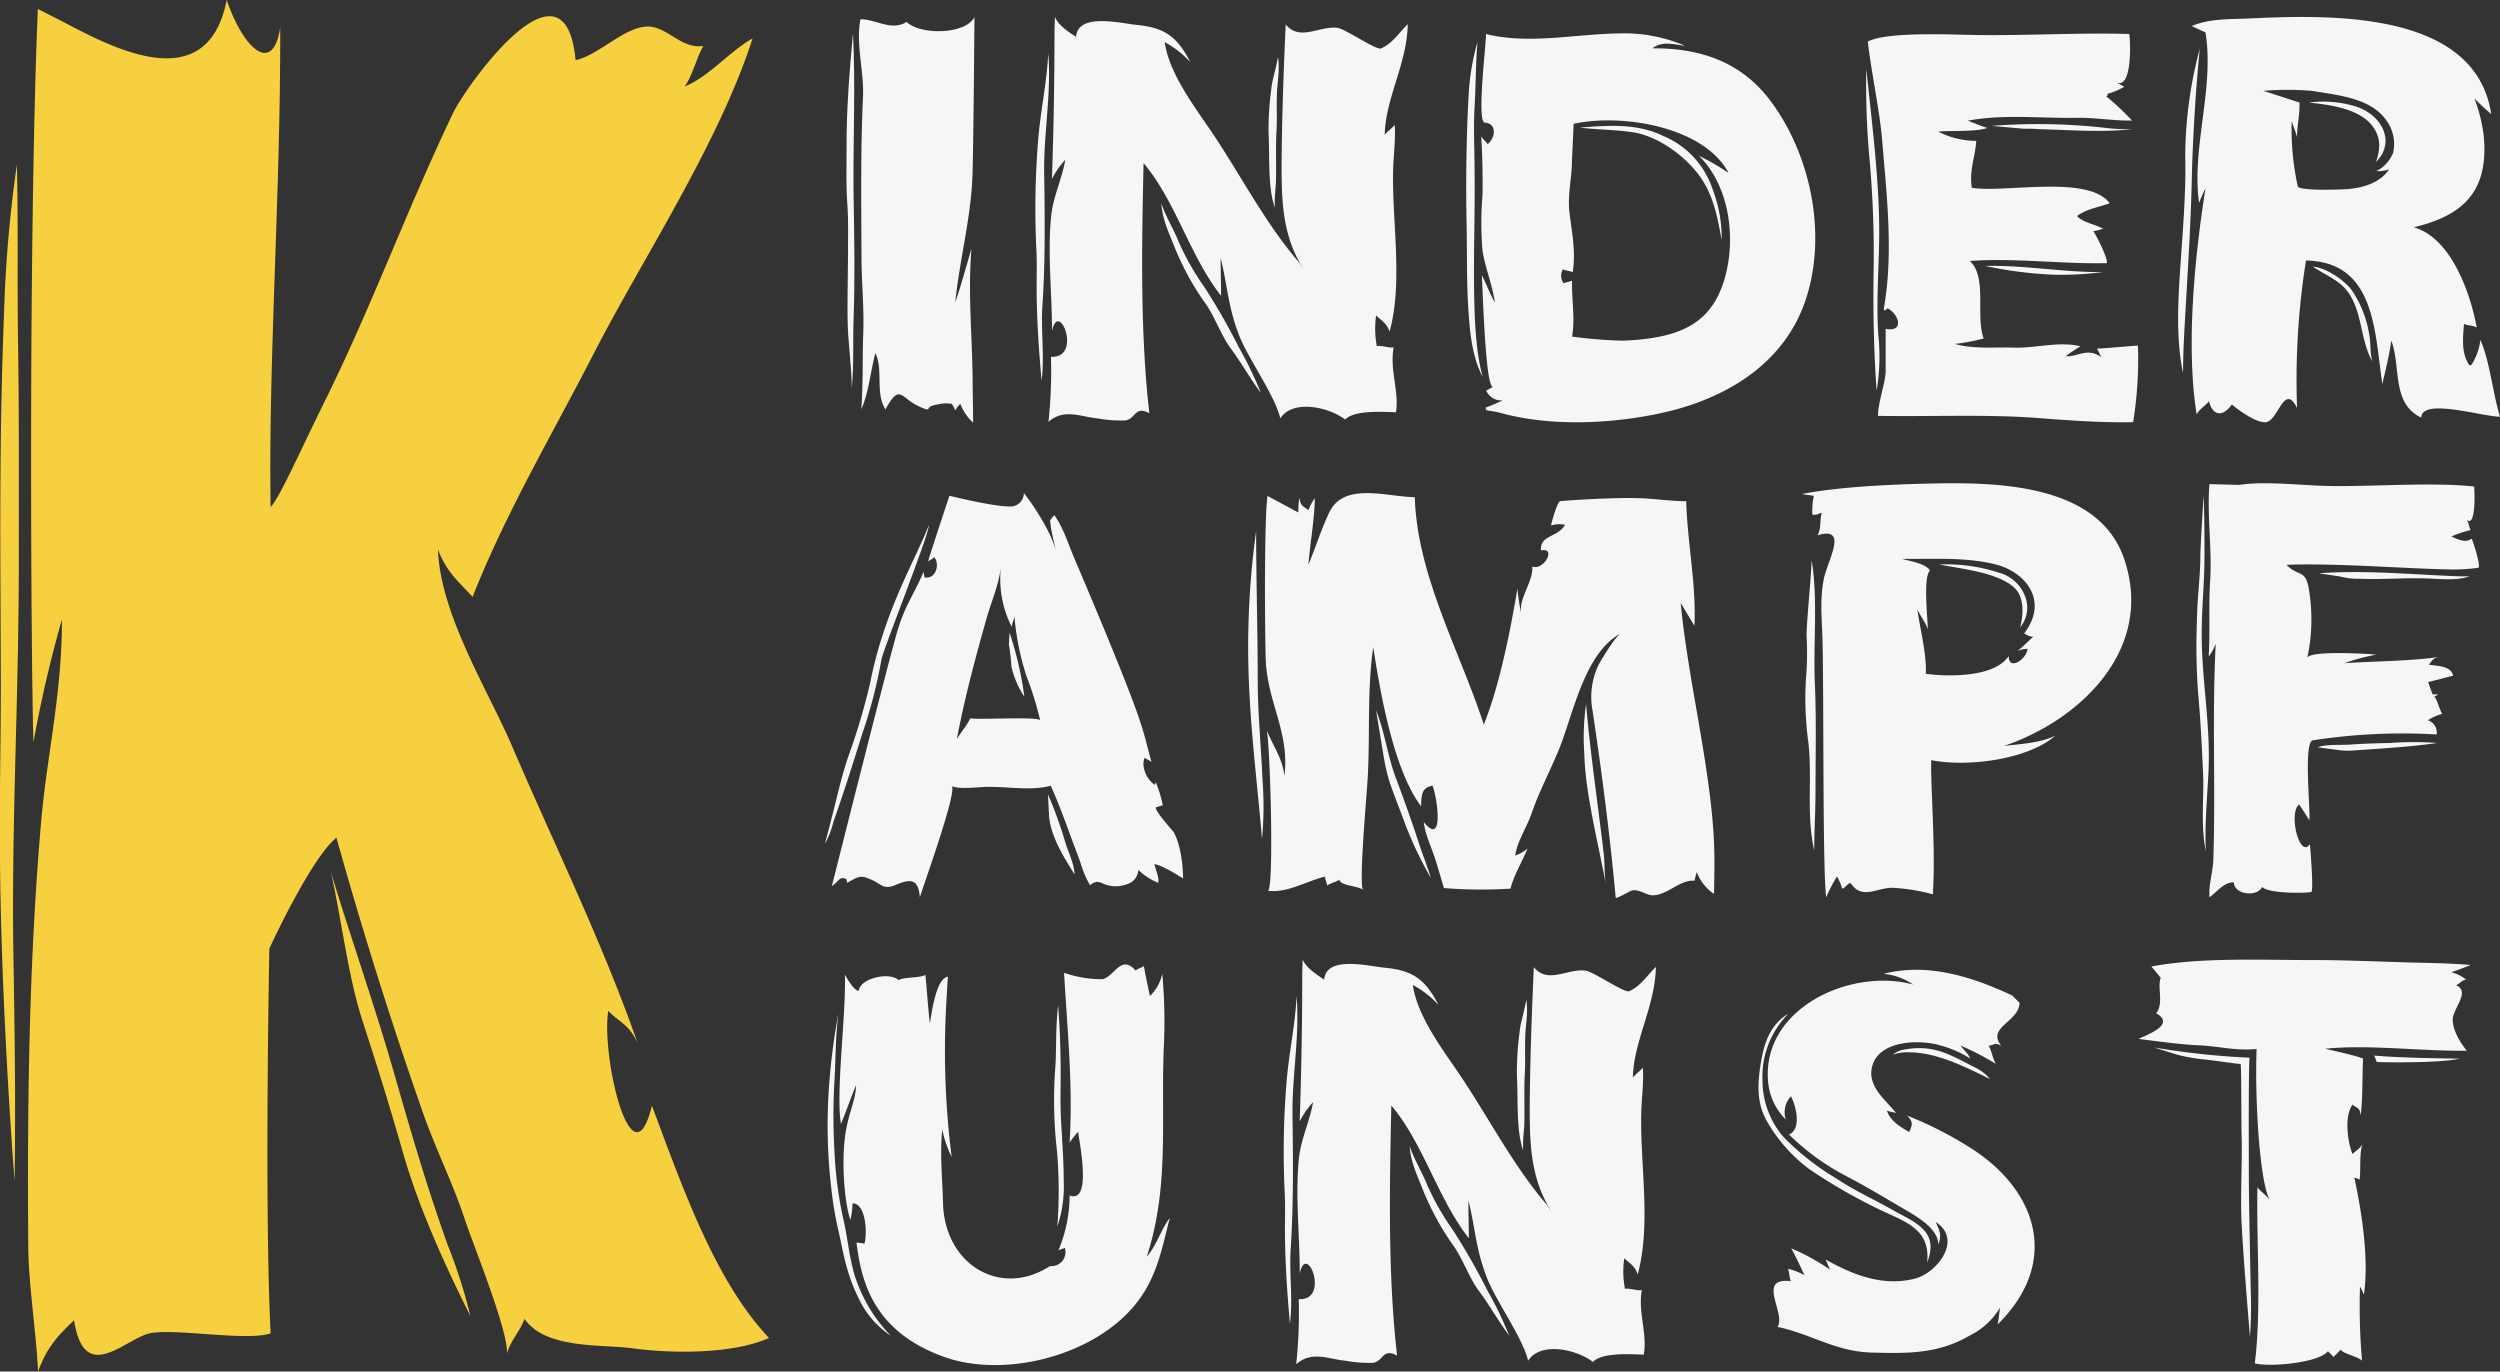
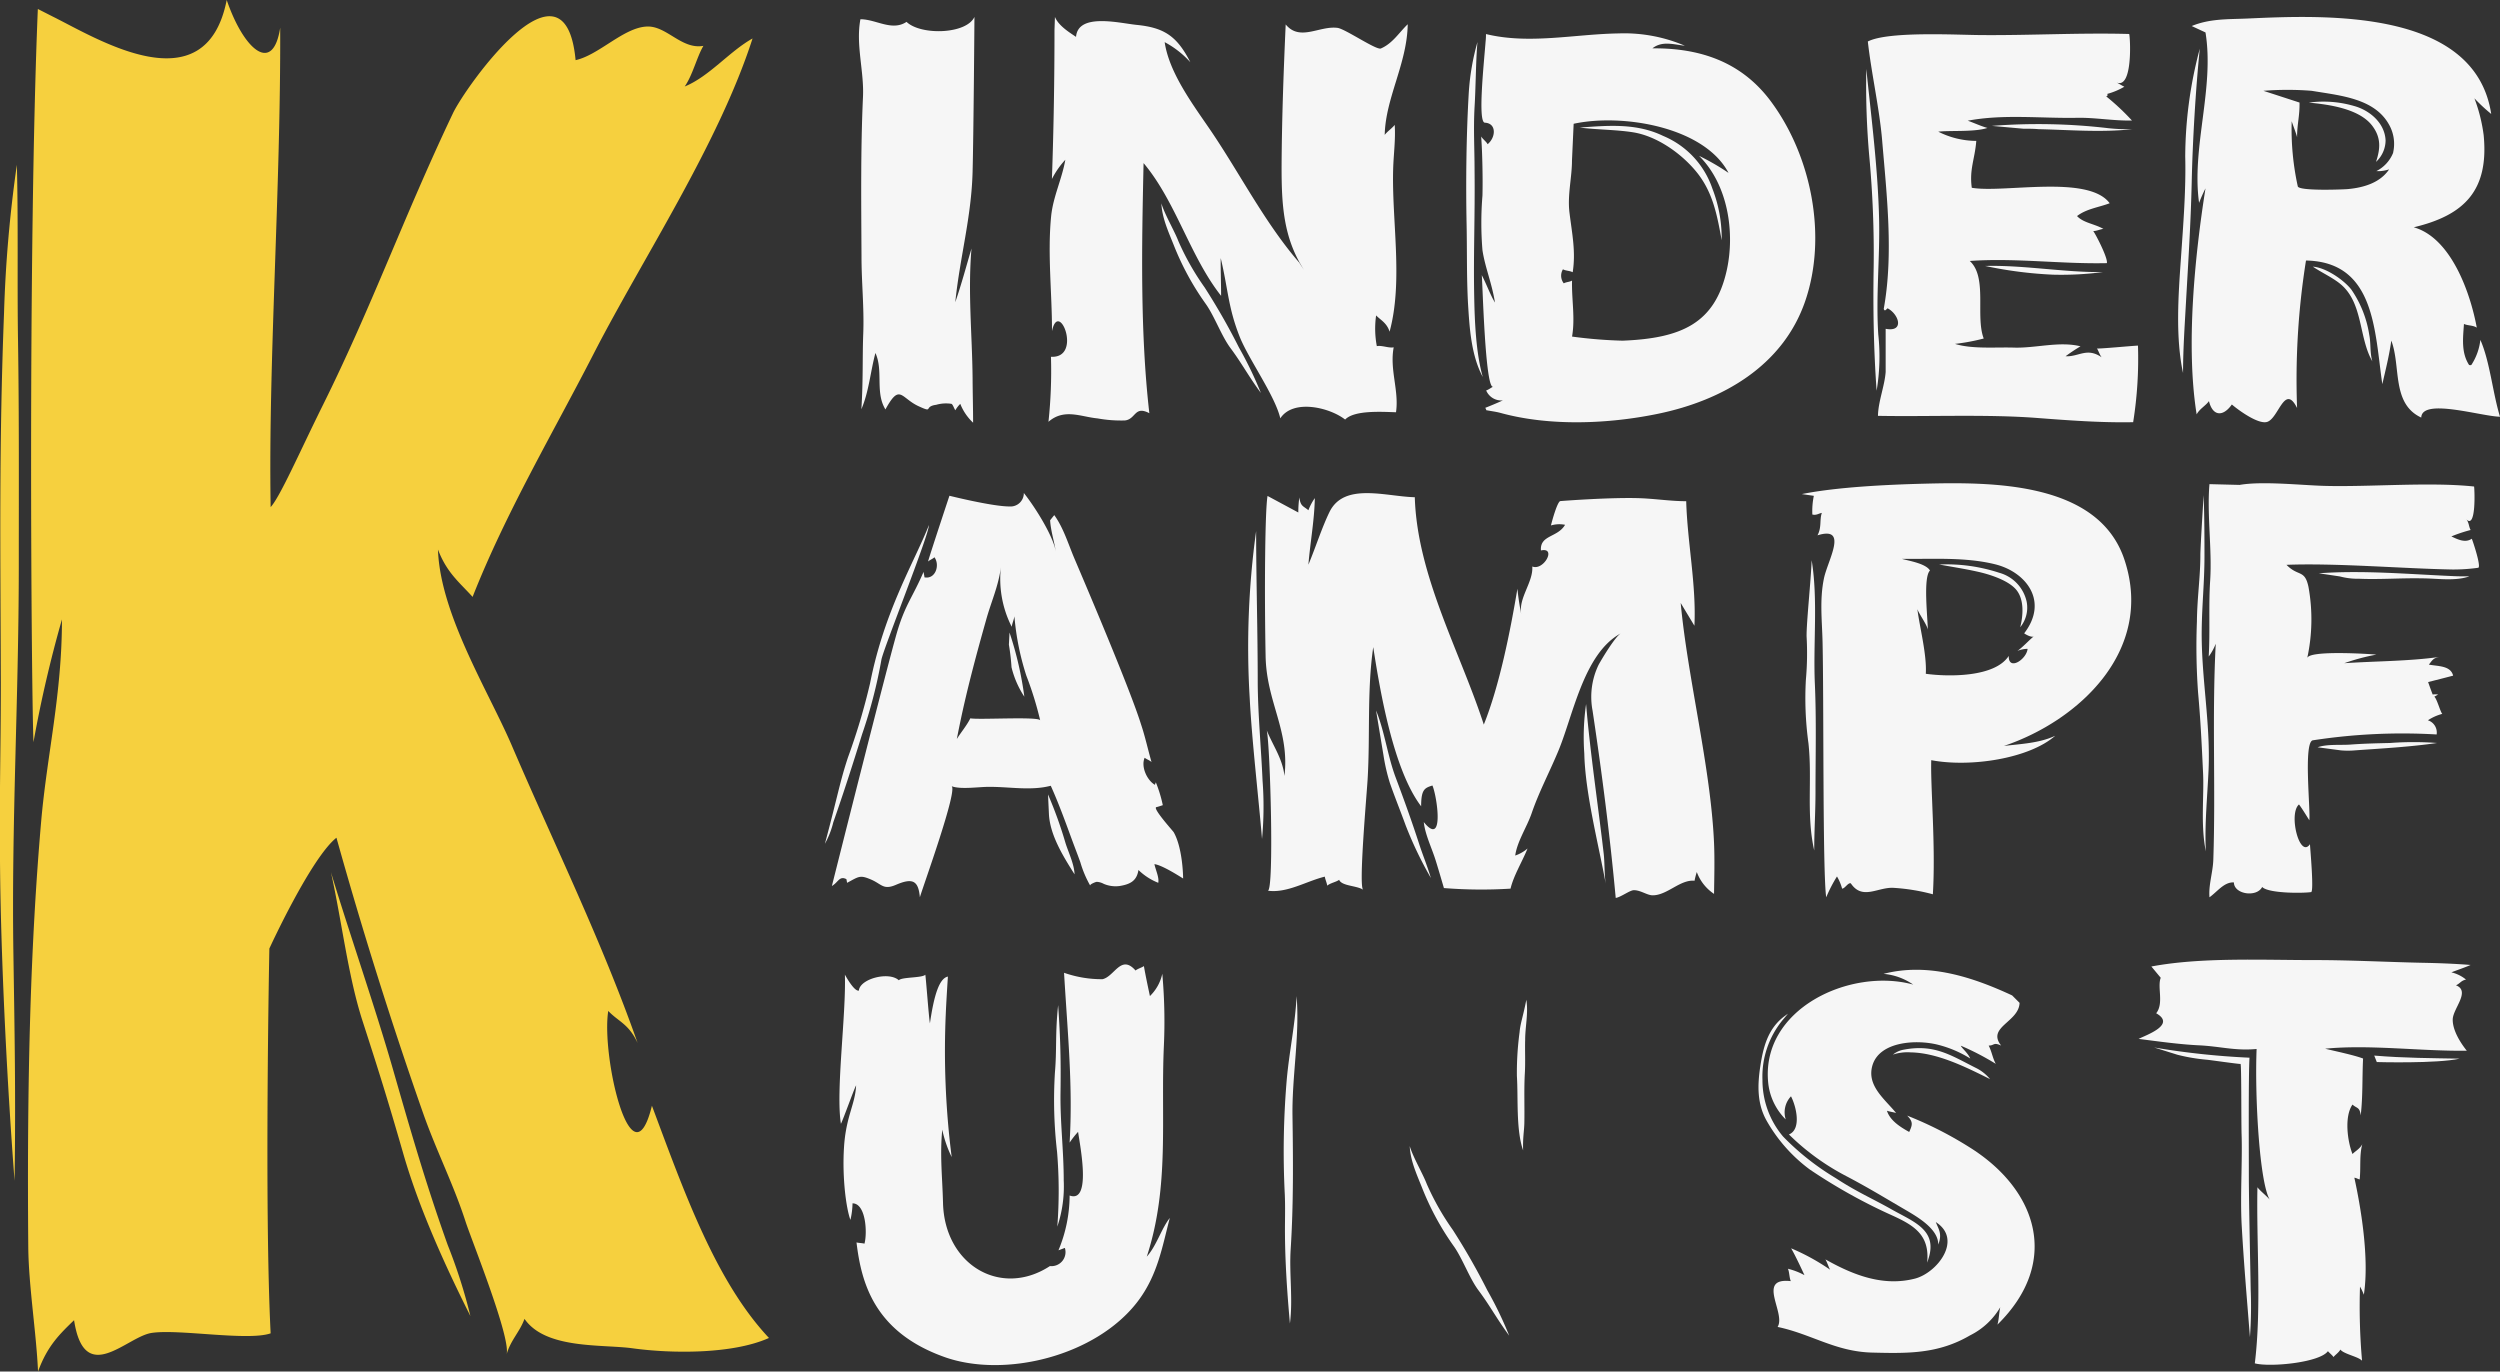
<svg xmlns="http://www.w3.org/2000/svg" viewBox="0 0 389.81 213.85">
  <rect x="0" y="0" width="389.81" height="213.85" fill="#333333" stroke="none" />
  <defs>
    <style>.cls-1{fill:#f6d03e;}.cls-2{fill:#f6f6f6;}</style>
  </defs>
  <title>kinderkampfkunst</title>
  <g id="Ebene_2" data-name="Ebene 2">
    <g id="Ebene_1-2" data-name="Ebene 1">
      <path class="cls-1" d="M101.65,172.41c-3.13,12.8-7.93-7.68-6.81-14.78,1.61,1.69,3.19,2,4.58,5-5.69-16.16-12.93-30.79-19.62-46.39C76.18,107.8,68.63,95.8,68.29,85.69c1.4,3.65,3.36,5.12,5.4,7.38,5.15-13.09,12.61-25.7,18.92-38C100.23,40.26,112.05,22.45,117.34,6c-3.6,2-6.73,5.92-10.58,7.49,1.23-1.74,1.92-4.67,2.92-6.34-3.49.62-5.82-3.3-9-3-3.55.27-7.34,4.43-10.93,5.23-1.67-17.83-17.27,4.33-19.13,8.29C63,33.68,58,47.77,50.3,63.26c-3.66,7.39-6.63,14.21-8.1,15.81-.38-22.84,1.58-49.2,1.49-74.76C42.56,11.72,38,7.76,35.35,0,32.06,16.66,15.12,6,8.2,2.57L5.9,1.4c-1.57,37.74-1,106.94-.68,114.32A195,195,0,0,1,9.66,96.58c0,11.77-2.33,21-3.25,31.6-1.62,18.75-2.23,39.25-2,66.34.06,6,1.26,13.34,1.52,19.33,1.44-3.94,3.3-5.77,5.62-8,1.59,10.41,8.11,2.68,12,2,4.11-.69,15.06,1.29,18.65.05-1-19.68-.2-60-.2-60s6.47-14.11,10.46-17.28q6.14,21.95,13.53,43c2.06,5.84,4.7,11,6.6,16.85.94,2.9,7.1,18.15,6.4,20.73.58-2.17,2.09-3.57,2.79-5.56,3.3,4.78,12.1,3.94,16.83,4.59,6.11.84,15.62.94,21.29-1.61C111.57,199.75,106.65,185.78,101.65,172.41Z" />
      <path class="cls-1" d="M2.63,25.7a204,204,0,0,0-2,23.09c-.8,20.88-.56,36.75-.5,57.66,0,11.86-.28,17.35-.09,31.31C.27,152.4,1.2,170.12,2.27,184.1c.2-13.07,0-23.47-.18-35.4-.31-20.47.82-39.43.84-60,0-11.61.06-23.88-.12-35.58C2.67,44.09,2.86,34.72,2.63,25.7Z" />
      <path class="cls-1" d="M61.27,166.72C58.48,157,54.52,145.65,51.6,136c1.68,7.55,2.67,16.17,4.89,23.07,2.71,8.39,3.93,12.27,6.41,20.88s6.68,17.75,10.45,25.26a83.51,83.51,0,0,0-3.55-11.11C66.36,184.46,64.07,176.46,61.27,166.72Z" />
      <path class="cls-2" d="M183,129.75c-.09-.16-3.37-3.78-2.69-3.9.31-.06.71-.22,1-.3a21.06,21.06,0,0,0-1.08-3.55c-.1.08-.06.24-.16.37-1.22-.71-2.2-2.82-1.59-4.22.29.24.81.41,1.07.68-.57-2-1-4-1.64-5.9-1.73-5.55-8.62-21.71-10.32-25.7-1-2.31-1.72-4.85-3.2-6.91-.14.16-.56.69-.65.81.1,1.63.64,3.3.9,4.93-.41-2.53-3.35-7.13-5-9.19a2.08,2.08,0,0,1-2.24,2.1c-2.7,0-9.36-1.67-9.36-1.67s-2.76,8.29-3.34,10.26c.2-.2.76-.43,1-.67.9,1.23.15,3.48-1.56,3.13,0-.29-.12-.57-.13-.86-1.68,3.9-2.83,5.08-4.06,9.15-1.37,4.51-10.24,39.84-10.24,39.84,1-.58,1.17-1.63,2.26-1.07.06.19.06.37.12.57,1.85-1,2-1.24,3.7-.52s1.91,1.69,3.9.84c2.68-1.16,3.51-.6,3.74,1.94.48-1.67,6-16.89,4.93-17.33,1.42.57,4.37.08,6,.11,3.18,0,6.41.63,9.48-.17,1.17,2.6,2.16,5.29,3.15,8,.48,1.32,1,2.64,1.47,3.95A16.75,16.75,0,0,0,170,138.1c-.15-.2.84-.59,1-.6a2.49,2.49,0,0,1,1.09.31,4.72,4.72,0,0,0,2.49.34c1.55-.26,2.67-.73,2.93-2.5a9.36,9.36,0,0,0,3.09,2c.16-.84-.39-1.94-.6-2.91,1.11.14,3.39,1.56,4.48,2.24C184.44,134.86,184.08,131.62,183,129.75ZM151.3,112c-.55,1.12-1.45,2.17-2.11,3.23q.26-1.33.54-2.67c1.11-5.3,2.53-10.58,4-15.79.82-3,2-5.42,2.36-8.56a16.49,16.49,0,0,0,1.66,9.52c.08-.55.34-1.09.42-1.64a41.17,41.17,0,0,0,1.85,9.23,53.22,53.22,0,0,1,2.17,7C162,111.68,152.44,112.27,151.3,112Z" />
      <path class="cls-2" d="M134.43,114.46a76.7,76.7,0,0,0,3-11.58c.22-1.47,7.41-19.42,7.41-21-2.25,5.72-6.94,13.32-9.17,24.64a99.49,99.49,0,0,1-3.46,11.6c-1.28,3.88-1.59,6-3.59,13.45a13.49,13.49,0,0,0,1.31-3.35C131.52,123.69,133,119.08,134.43,114.46Z" />
      <path class="cls-2" d="M157.31,100.52a34.15,34.15,0,0,1,.41,3.52,14.54,14.54,0,0,0,2,4.59,53.72,53.72,0,0,0-2.31-10Z" />
      <path class="cls-2" d="M163.41,123.87l.14,3c.14,3.37,2.32,6.79,4,9.46-.06-1.62-.93-3.35-1.41-4.87A65.07,65.07,0,0,0,163.41,123.87Z" />
      <path class="cls-2" d="M267.26,131.45c-.51-11.8-4.11-25.67-5.2-37.44.27.47,1.88,3.12,2.14,3.56.31-6.37-1.1-13-1.28-19.42-2.35,0-4.67-.36-7-.46-4.54-.19-12.53.43-12.61.44-.47,0-1.36,3.27-1.48,3.8a4.55,4.55,0,0,1,2.2-.1c-1.15,2-3.95,1.57-3.76,4,2.5-.56.42,3.22-1.35,2.5.17,2.46-2.2,4.91-1.72,7.47-.25-1.29-.47-2.69-.6-4-1.1,6.57-2.8,15.13-5.24,21.18-3.67-11.32-10.4-23.22-10.76-35.45-4.53-.11-11-2.35-13.29,2.28-1.19,2.43-2.21,5.64-3.3,8.24.28-3.45.94-6.94,1-10.38a8.45,8.45,0,0,0-1,1.89c-.8-.68-1.23-.59-1.41-2a15.38,15.38,0,0,0-.16,2.35l-4.8-2.58c-.4,2.33-.5,14.84-.3,25,.14,7.18,3.77,11.54,2.94,18.66-.3-2.72-1.77-4.66-2.76-7.11.54,2.48,1.17,25.11.16,25,3,.42,6-1.48,8.89-2.19.07.47.31.93.38,1.41.43-.41,1.46-.59,1.85-.92.4,1,2.79.89,3.75,1.56-.72-.5.51-14.3.69-17.16.42-6.92-.11-13.77.88-20.68,1.08,7,3.16,19.15,7.47,24.82,0-2.64.55-2.86,1.76-3.24.72,1.66,1.9,9.72-1.35,5.7.22,2,1.24,4,1.86,6,.4,1.26,1.28,4.29,1.28,4.29a73.47,73.47,0,0,0,10.39.09c.48-2.05,1.87-4.29,2.65-6.26a5.82,5.82,0,0,1-1.92,1.1c.29-2.18,1.82-4.44,2.56-6.59,1.12-3.26,2.67-6.19,4-9.34,2.42-5.53,4-15.55,9.92-18.72-.85.46-2.9,3.86-3.48,4.91a11.5,11.5,0,0,0-.94,7.15c1.46,9.73,2.71,19.43,3.61,29.2.82-.13,2.19-1.2,2.83-1.21,1.07,0,2.08.81,2.94.8,2.27,0,4.27-2.49,6.52-2.27a12.32,12.32,0,0,1,.35-1.36,7,7,0,0,0,2.69,3.41C267.3,136.7,267.37,134,267.26,131.45Z" />
      <path class="cls-2" d="M196.11,106.32c0-7.87-.24-15.71-.25-23.52a132.76,132.76,0,0,0-1,26.07c.34,6.62,1.37,15.38,1.92,21.94a53.78,53.78,0,0,0,.08-9.13C196.65,116.69,196.13,111.3,196.11,106.32Z" />
      <path class="cls-2" d="M195.86,82.76v0Z" />
      <path class="cls-2" d="M247.31,109.78a36,36,0,0,0-.28,7.71c.14,6.24,2.25,14.26,3.34,20.31-.23-1.53-.14-3.19-.32-4.74C249.24,126,247.9,117,247.31,109.78Z" />
      <path class="cls-2" d="M217.66,121.34c-1.31-3.44-1.74-7.25-3.1-10.56l1.16,7a29.44,29.44,0,0,0,1,4.32c.79,2.26,1.66,4.4,2.47,6.63a59.36,59.36,0,0,0,3.92,8.17c-.64-2.11-1.31-3.67-1.89-5.49C220.11,128,218.92,124.69,217.66,121.34Z" />
      <path class="cls-2" d="M331.28,87.36c-4-12.29-20.72-12.21-31.34-11.94-5.65.15-13.48.51-19,1.62l1.88.27a11.69,11.69,0,0,0-.23,2.92c.65.14.9-.14,1.48-.26-.38,1.06,0,2.25-.68,3.5,4.91-1.52,1.57,3.92,1,6.75-.68,3.33-.29,6.47-.21,9.85.21,9.28,0,35.93.57,39.84a22.43,22.43,0,0,1,1.68-3.25,7.86,7.86,0,0,1,.8,1.9c.43,0,.95-1,1.36-.82,1.82,2.7,4.24.52,6.72.7a30.71,30.71,0,0,1,6.07,1c.46-7.51-.39-16.91-.25-20.91,6.09,1.16,15.27-.24,19.33-3.81-2.45,1.16-5.34,1.27-8,1.59-.2,0-.2,0,0,0C324.15,112.38,335.9,101.44,331.28,87.36Zm-31,17.7c.17-3-.93-7.12-1.32-10.09.24.73,1.52,2.45,1.63,3.21,0-1.73-.76-8.15.34-9.22-.65-1.12-3.45-1.54-4.38-1.82,4.63.06,9.89-.32,14.59.86s8.37,5.68,4.48,10.75c.24.19,1.2.72,1.51.46-.85.7-1.64,1.62-2.56,2.28a4.33,4.33,0,0,1,1.58-.32c-.15,1.64-3,3.52-2.94,1.1C311.05,105.64,303.76,105.54,300.28,105.06Z" />
      <path class="cls-2" d="M282.48,87.35c-.11,3.18-.81,9.63-.79,11.86a46.63,46.63,0,0,1-.11,6.79,51.44,51.44,0,0,0,.4,9.88c.62,5.7-.37,11.07.9,16.73,0-3.06.2-6,.2-9.12,0-5.68.15-11.24-.1-16.87C282.7,100.35,283.49,93.45,282.48,87.35Z" />
      <path class="cls-2" d="M315,97.8a4.82,4.82,0,0,0,1-4,6,6,0,0,0-4.27-4.49,26.37,26.37,0,0,0-9.37-1.29c2,.37,4,.67,6,1.12,1.77.39,4.39,1.22,5.73,2.51C315.7,93.16,315.48,95.93,315,97.8Z" />
      <path class="cls-2" d="M385.41,84c-1,.7-2.18.12-3.18-.36a22.43,22.43,0,0,1,3-1c-.3-.52-.24-1.2-.71-1.71,1.62,1.78,1.32-4.79,1.25-5.07-6.95-.74-16.35.1-23.34-.1-3.63-.1-9.69-.77-13.22-.15l-4.7-.12c-.41,4.65.42,10.27.11,15-.26,4,0,7.95-.23,11.88a8.41,8.41,0,0,0,1.1-2c-.6,11.21,0,22.37-.38,33.65-.06,2-.76,3.93-.6,5.89,1.22-.87,2.29-2.41,3.81-2.32,0,1.85,3.55,2.39,4.41.71.93,1,6.22,1,7.63.8.46-.08-.14-6.7-.18-7.47-1.6,2.33-3.4-4.75-1.71-6.2.54.73,1.1,1.66,1.61,2.47.21-1.52-.95-12.26.56-12.47a91.7,91.7,0,0,1,19.29-.91,2,2,0,0,0-1.36-2.21,7.6,7.6,0,0,1,2.24-1c-.31-.31-.85-2.41-1.25-2.68a6.75,6.75,0,0,0,.6-.34,3.39,3.39,0,0,0-.85,0c-.29-.75-.48-1.3-.71-1.94,1.3-.33,2.69-.68,3.9-1-.38-1.58-2.36-1.45-3.78-1.72.59-.76.72-1.07,1.81-1.22-4.86.7-10.1.67-15,1a33.19,33.19,0,0,1,5-1.34c-.88-.09-10.54-.73-10.78.55a28.37,28.37,0,0,0,.2-11.09c-.58-2.79-1.59-1.57-3.43-3.46,7.79-.3,18.12.59,25.89.73a28.18,28.18,0,0,0,4-.27C386.94,88.39,385.5,84.16,385.41,84Z" />
      <path class="cls-2" d="M344,132.82v0C343.94,132.88,343.94,132.88,344,132.82Z" />
      <path class="cls-2" d="M343.3,98.16c.05-3.92.42-7.35.43-11.28,0-2.78,0-6.07-.13-9.66,0,0-.5,7.93-.51,9.28,0,3.54-.5,6.64-.54,10.45a100.28,100.28,0,0,0,.18,11c.4,4.42.57,8.13.78,12.56.18,3.74-.41,8.05.43,12.23-.2-4.26.24-8.46.43-12.74C344.68,112.67,343.2,105.5,343.3,98.16Z" />
      <path class="cls-2" d="M361.56,89.39l3.28.49a10.84,10.84,0,0,0,3,.36c3.27.14,6.55-.13,9.8-.06,2.37,0,5.16.48,7.39-.31-.92,0-1.83,0-2.74-.05C375.46,89.52,368.35,88.89,361.56,89.39Z" />
      <path class="cls-2" d="M372.67,115.85c-2.07.05-4.13.09-6.19.25-1.58.11-3.63-.1-5.11.42L365,117a12.44,12.44,0,0,0,2.2,0c4.21-.3,8.63-.54,12.79-1.15A48.62,48.62,0,0,0,372.67,115.85Z" />
      <path class="cls-2" d="M178.81,195.94c3.6-11,2.15-21.57,2.67-32.95a83.12,83.12,0,0,0-.25-11.16,6.85,6.85,0,0,1-1.93,3.48c-.32-1.51-.67-3.13-.94-4.68-.27.23-1,.42-1.3.7-2.27-2.6-3.28.94-5.15,1.35a17.75,17.75,0,0,1-6-1c.59,9.87,1.39,17.72.87,26.48a14.58,14.58,0,0,1,1.32-1.68c.29,2.11,2.14,11.19-1.32,9.93a22.36,22.36,0,0,1-1.74,8.54c.33-.11.67-.25,1-.37a2.19,2.19,0,0,1-2.33,2.83c-7.65,5-16.42-.18-16.67-9.82-.1-4.06-.51-7.41-.12-11.45a18.34,18.34,0,0,0,1.47,4.27,130.73,130.73,0,0,1-.91-22.56c.06-1.46.23-4.16.32-5.58-1.37.28-2.18,3-2.8,7.29-.16-.75-.6-6.81-.72-7.58-.48.53-3.7.34-4.13.87-1.55-1.43-6.09-.23-6.23,1.61-.76.17-2.18-2.49-2.18-2.49.2,6.35-1.44,18.18-.62,23.26.37-.71,2-5.31,2.37-6-.14,3-1.59,4.83-1.89,9.68s.36,9.57,1,11.3a12,12,0,0,0,.33-2.58c2.08,0,2.33,4.59,1.86,6.29-.28-.1-1-.11-1.24-.2.75,6.28,2.75,14,13.79,17.9,9.41,3.3,23.52-.2,30-8.62,3.19-4.16,3.88-8.63,5.06-13.09C181.08,191.57,180.35,194.23,178.81,195.94Z" />
-       <path class="cls-2" d="M131.43,189.81a61.75,61.75,0,0,1-1.32-10.42,92.65,92.65,0,0,1,0-10.8c.22-3.61.14-7,.62-10.58a100,100,0,0,0-1.57,13.09,84.29,84.29,0,0,0,.45,14.11,57,57,0,0,0,1.1,6.61c.76,3.21,1.15,6.58,3.19,10.64a14.11,14.11,0,0,0,5,5.81,23.59,23.59,0,0,1-5.1-7.9C132.44,197.07,132.28,193.28,131.43,189.81Z" />
      <path class="cls-2" d="M164.86,191.26a19.65,19.65,0,0,0,1-7.21c0-4.71-.57-9.08-.5-13.73s0-8.28-.37-13.6c-.48,4.46-.19,6.88-.5,10.48a70.18,70.18,0,0,0,.33,12.38A72.77,72.77,0,0,1,164.86,191.26Z" />
-       <path class="cls-2" d="M256,201.15c-.81.15-1.81-.33-2.63-.19a14.53,14.53,0,0,1-.11-4.78c.66.69,1.68,1.16,2.1,2.54,2.15-7.93.31-17.35.56-25.45.07-2.27.39-4.54.24-6.8-.37.49-1.2,1.05-1.56,1.56.12-5.76,3.49-11.1,3.59-17.26-1.35,1.3-2.36,3-4.18,3.79-.72.29-5.48-3-6.74-3.21-2.83-.4-5.89,2.16-8.11-.54-.33,7.37-.6,14.75-.64,22.13,0,5.85.23,11.2,3.59,16.27-.24-.36-.58-.82-.81-1.23a0,0,0,0,1,0,0c-5.39-6.22-9.24-13.85-13.85-20.64-2.66-3.91-6.46-8.94-7.16-13.76a14.69,14.69,0,0,1,4,3.12c-2.08-4.09-4.09-5.39-8.37-5.81-2.63-.26-9.14-1.93-9.45,1.87-1.18-.82-2.79-1.83-3.35-3.13l-.07,2c0,7.91-.13,15.42-.4,23.23a13,13,0,0,1,2.09-3c-.52,3-1.9,5.74-2.21,8.78-.59,5.9.15,12.14.13,17.93,1.06-5.11,4.81,4.28-.16,4a74.26,74.26,0,0,1-.39,10.14c2.45-2.14,5.06-.78,7.66-.54a20.57,20.57,0,0,0,4.25.33c1.74-.19,1.48-2.38,3.82-1.13-1.45-12.64-1.17-26.26-.9-39,5.05,6,7.25,14.55,12.09,20.7,0-1.93-.09-4.17-.06-5.9,1.17,4.9,1.14,7.72,3,12.37,1.42,3.48,5.48,9.14,6.3,12.62,2-3.06,7.67-1.71,10.1.2,1.44-1.51,5.83-1.21,7.93-1.14C256.89,207.92,255.37,204.61,256,201.15Z" />
      <path class="cls-2" d="M201.53,174c-.09-6.28,1.15-12.4.64-18.68-.21,4.37-1.12,8.52-1.52,12.86a132.34,132.34,0,0,0-.32,18.06c.13,3.18-.08,4.72.11,9.89.14,3.57.37,6.66.69,10.23.49-3.85-.13-7.75.12-11.62C201.69,187.88,201.63,180.86,201.53,174Z" />
      <path class="cls-2" d="M226.54,191.79a40.42,40.42,0,0,1-4.07-7.17c-.6-1.58-2.16-4.21-2.66-5.92.1,2.3,1.11,4.45,1.94,6.54a42.47,42.47,0,0,0,5,9.17c1.37,2,2.42,5,3.83,6.85,1.78,2.39,2.71,4.23,4.74,7a58.57,58.57,0,0,0-3.42-7.09A104.26,104.26,0,0,0,226.54,191.79Z" />
      <path class="cls-2" d="M237.49,179.37c-.06-2,.15-2.89.19-4.16.06-2.64-.07-5.23.08-7.87.1-1.74,0-3.45.05-5.2,0-2.08.52-4.17.18-6.25-.5,2.61-.94,3.69-1.05,5.05a47.32,47.32,0,0,0-.42,6.84C236.74,171.2,236.36,176.12,237.49,179.37Z" />
      <path class="cls-2" d="M295.65,173.55h0C295.7,173.61,295.71,173.6,295.65,173.55Z" />
      <path class="cls-2" d="M307,178.83a58.42,58.42,0,0,0-9.63-4.88c1,1,.8,1.5.32,2.55-1.43-.79-3-1.8-3.47-3.31.39.14,1,.22,1.43.35-1.79-2.18-4.58-4.25-3.71-7.36,1.09-3.87,7-4.12,10.27-3.27a17.63,17.63,0,0,1,5,2.14c-.39-.91-1.34-1.62-1.47-2a40.86,40.86,0,0,1,5.45,2.83c-.49-.88-.63-1.94-1.11-2.85.93,0,.7-.57,1.95,0-2.3-2.89,2.77-3.66,2.87-6.66l-1.16-1.16c-6.3-2.93-13.2-5.14-20.05-3.36a9.54,9.54,0,0,1,4.62,1.67c-9.76-2.69-23.88,3.77-22.59,15.45a9.38,9.38,0,0,0,2.72,5.58,3.63,3.63,0,0,1,.82-3.61c.85,1.66,1.64,5.15-.32,5.95a37.09,37.09,0,0,0,8.91,6.48c3.49,1.83,6,3.38,9.16,5.22,1.88,1.11,5.24,3,5.21,5.47.68-1.7,0-2.48-.38-3.51,4.26,2.75.18,7.94-3.27,8.82-5,1.28-9.7-.61-13.94-3,.28.49.5,1.22.73,1.61a33.7,33.7,0,0,0-6.08-3.34c.65,1.13,1.44,2.81,2.08,4.19a10.71,10.71,0,0,0-2.58-1c.23.48.21,1.4.45,1.93-5.44-.61-.71,5-2.06,7.14,5.31,1.12,9,3.85,14.73,4,5.54.14,10.3.23,15.27-2.68a11.3,11.3,0,0,0,4.72-4.39c-.2.88-.2,1.88-.44,2.71C321.36,196.81,317.7,185.46,307,178.83Z" />
      <path class="cls-2" d="M282.17,182.34a86,86,0,0,0,12.37,6.95c3.66,1.64,6.41,3.07,5.95,7.59a12.14,12.14,0,0,0,.36-1.17c1-4.1-2.71-5.31-6-7.19-3-1.69-5.32-2.66-8.71-4.88a40.21,40.21,0,0,1-8.11-6.42,13.61,13.61,0,0,1-3.22-8.8A13.88,13.88,0,0,1,278,159l.79-.94c-.23.16-.47.33-.69.5-2.48,1.94-3.18,4.77-3.63,7.73s-.51,5.89,1.06,8.58A24.41,24.41,0,0,0,282.17,182.34Z" />
      <path class="cls-2" d="M296.9,163.66a3.62,3.62,0,0,0-1.75.78,7.17,7.17,0,0,1,2.76-.35c4.21.07,8.66,2.32,12.39,4.17a6.67,6.67,0,0,0-2.28-1.78C304.19,164.55,301.61,162.78,296.9,163.66Z" />
      <path class="cls-2" d="M382.94,153.63c.6-.24.81-.75,1.57-.89a5.68,5.68,0,0,0-2.28-1.13c1-.39,2.1-.75,3-1.15-2.53-.2-5-.29-7.56-.34-5.65-.12-11.33-.43-17-.42-8,0-17.46-.46-25.22,1l1.46,1.76c-.57,1.45.52,4-.71,5.53,3.14,1.78-1.48,3.36-2.74,4,3.1.39,6.27.85,9.4,1,3.36.16,5.64.89,9,.57-.3,7.62.47,21,2.08,23.55-.27-.43-1.7-1.56-1.95-2-.18,8.76.66,18.83-.41,27.47,2.36.63,10.11-.11,11.4-1.9.25.29.64.59.88.92.18-.29.81-.69,1.06-1.17.56.72,2.77,1.08,3.38,1.74a97.32,97.32,0,0,1-.32-11.56,7.91,7.91,0,0,1,.6,1.27c.89-5.74-.51-13.82-1.48-18.24.27,0,.57.22.83.26.2-1.79-.07-3.78.41-5.5-.37.73-1.16,1.14-1.53,1.54-.79-2-1.3-5.85,0-7.71.68.63,1.13.34,1.28,1.69.35-3,.22-5.91.37-8.87-1.38-.53-4.43-1.17-5.92-1.53,6.9-.69,15.13.42,22.09.31-1-1.25-2.23-3.2-2.19-4.89S385.27,154.54,382.94,153.63Z" />
      <path class="cls-2" d="M350.65,184.17c0-4.91-.07-16.34.1-19.25a121.58,121.58,0,0,1-14.86-1.59l3.62,1.13a28.53,28.53,0,0,0,4.51.77c.24,0,5.36.74,5.34.66.15.48.09,8.94.16,11.06.13,4.07-.22,9.47,0,13.86.33,6,.83,11.7,1.3,17.68a66.27,66.27,0,0,0,.12-7.34C350.84,195.53,350.7,189.72,350.65,184.17Z" />
      <path class="cls-2" d="M370.6,165.6s9.34.27,12.93-.53c-4.22-.08-8.7-.09-13.33-.48Z" />
      <path class="cls-2" d="M151.48,38.75c-.79,2.67-1.58,5.63-2.53,8.37.74-7.15,2.51-13.17,2.7-20.33.16-6.13.29-24.15.29-24.15-1.27,2.72-8.36,2.9-10.59.77C139.08,4.92,136.6,3,134.16,3c-.75,4,.59,8.07.4,12.13-.38,8.28-.27,16.62-.23,24.94,0,4,.43,7.94.27,12-.14,3.67,0,7.14-.29,11.74,1.18-2.76,1.41-5.86,2.19-8.77,1.27,2.8-.08,6.12,1.56,8.8,2.26-4.13,2.38-1.8,5.15-.51,2.46,1.13.72.06,2.76-.21a5.54,5.54,0,0,1,2.4-.15c.23.15.41.76.59,1a4.72,4.72,0,0,1,.77-1,8.1,8.1,0,0,0,2,2.94c0-2.31-.07-4.63-.08-7C151.58,52.08,150.9,45.59,151.48,38.75Z" />
-       <path class="cls-2" d="M133,5.21c-.51,5.47-1.05,12.09-1,18,0,3.58-.11,5.7.16,9.24.22,3-.07,13.82,0,17.07,0,3.64.65,7.45.65,11.07.36-3.91.16-7.4.28-10.73.24-6.74.11-12.83,0-19.61C133,21.59,133.42,13.49,133,5.21Z" />
      <path class="cls-2" d="M217.31,54.16c-.81.14-1.81-.34-2.63-.19a14.59,14.59,0,0,1-.11-4.79c.66.7,1.68,1.16,2.1,2.54,2.15-7.92.31-17.34.56-25.44.07-2.28.39-4.54.24-6.81-.37.5-1.2,1.06-1.56,1.57.12-5.77,3.49-11.1,3.59-17.26-1.35,1.29-2.36,3-4.19,3.78-.71.29-5.47-3-6.73-3.21-2.83-.39-5.89,2.17-8.11-.54-.33,7.38-.6,14.76-.64,22.14,0,5.85.23,11.19,3.59,16.27-.24-.37-.58-.82-.81-1.24v0c-5.39-6.22-9.24-13.86-13.85-20.65-2.66-3.91-6.46-8.93-7.16-13.76a14.73,14.73,0,0,1,4,3.13c-2.08-4.09-4.09-5.39-8.37-5.82-2.63-.26-9.14-1.93-9.45,1.87C166.66,5,165.05,4,164.49,2.64l-.07,2.05c0,7.91-.13,15.42-.4,23.22a13.22,13.22,0,0,1,2.09-3c-.52,3-1.9,5.74-2.21,8.78-.59,5.91.15,12.15.13,17.94,1.06-5.12,4.81,4.28-.16,4a74.2,74.2,0,0,1-.39,10.14c2.45-2.14,5.06-.77,7.66-.53a20.55,20.55,0,0,0,4.25.32c1.74-.18,1.48-2.37,3.82-1.13-1.45-12.63-1.18-26.25-.9-39,5.05,6,7.24,14.56,12.09,20.7,0-1.93-.09-4.17-.06-5.89,1.17,4.9,1.14,7.72,3,12.37,1.42,3.48,5.48,9.13,6.29,12.62,2-3.06,7.68-1.71,10.11.19,1.44-1.51,5.83-1.2,7.93-1.14C218.17,60.92,216.65,57.62,217.31,54.16Z" />
-       <path class="cls-2" d="M162.81,27c-.09-6.27,1.15-12.39.64-18.68-.21,4.37-1.12,8.52-1.52,12.87a132.31,132.31,0,0,0-.32,18.06c.13,3.18-.08,4.71.11,9.88.14,3.57.37,6.67.69,10.23.49-3.85-.13-7.74.12-11.61C163,40.88,162.91,33.86,162.81,27Z" />
      <path class="cls-2" d="M187.82,44.8a40.42,40.42,0,0,1-4.07-7.17c-.6-1.59-2.16-4.21-2.66-5.92.1,2.29,1.11,4.45,1.94,6.54a42.7,42.7,0,0,0,5,9.17c1.37,1.95,2.42,4.95,3.83,6.85,1.78,2.39,2.71,4.23,4.74,7a58.57,58.57,0,0,0-3.42-7.09A102.74,102.74,0,0,0,187.82,44.8Z" />
-       <path class="cls-2" d="M198.77,32.37c-.06-2,.15-2.88.18-4.15.07-2.65-.06-5.23.09-7.87.1-1.75,0-3.45.05-5.2,0-2.09.52-4.18.18-6.26-.5,2.62-.94,3.69-1.05,5.06a47.15,47.15,0,0,0-.42,6.84C198,24.21,197.64,29.12,198.77,32.37Z" />
      <path class="cls-2" d="M276.05,15.71c-4.54-6.05-10.95-8.24-18.4-8.17,1.52-1.21,3.29-.6,5.06-.41a24.07,24.07,0,0,0-10.29-1.92c-6.89.1-13.95,1.75-20.72.1,0,.2,0,.62-.06,1.18-.27,3.47-1.24,12.58-.12,12.64,1.87.09,1.72,2.31.43,3.36-.11-.32-.84-.88-1-1.22.19,2.52.27,6.78.2,9.24a52.12,52.12,0,0,0,0,8.49c.4,2.69,1.48,5.16,1.95,8.18-.8-1.35-1.37-3-2.06-4.28.13.89.52,17.9,1.79,17.4-.36.14-.64.43-1.1.58a2.56,2.56,0,0,0,2.61,1.55c-.93.42-1.83.8-2.75,1.16,0,0,.18.3.15.37.74.14,1.52.23,2.25.43,7.68,2.11,16.87,1.72,24.57.12,10-2.07,19.43-7.43,22.91-17.54S282.45,24.25,276.05,15.71Zm-6.83,26.53c-1.86,8.2-7.07,10.51-16.21,10.88a71.91,71.91,0,0,1-7.89-.64c.51-2.9-.08-5.81,0-8.73-.4.23-.88.2-1.29.43a1.93,1.93,0,0,1-.13-2.19c.45.25,1.06.21,1.52.46.51-3.23-.11-6.06-.5-9.29-.34-2.75.39-5.47.39-8.16l.26-5.7c7.59-1.64,20.36.46,24.15,7.66a36.55,36.55,0,0,0-4.6-2.66C269.49,28.82,270.55,36.38,269.22,42.24Z" />
      <path class="cls-2" d="M229.92,26.61c0-3.52-.19-6.42,0-9.93.19-3.08.19-7.11.45-10.12a37.41,37.41,0,0,0-1.34,7.7c-.41,6.81-.48,14.31-.35,20.81.08,4.2,0,7.93.21,12.11.23,3.73.46,8.16,2.31,11.6C230.12,55,229.93,50,229.86,46,229.74,39.44,230,33.67,229.92,26.61Z" />
      <path class="cls-2" d="M259.32,21.19c-4.14-2-8.52-1.63-13-1.3,2.74.35,5.53.31,8.26.73,3.63.56,7.31,3.12,9.65,5.84,2.8,3.23,3.48,6.91,4.22,11A21.4,21.4,0,0,0,267,29.4,13.64,13.64,0,0,0,259.32,21.19Z" />
      <path class="cls-2" d="M333.36,53.89c-.57,0-6.32.55-6.4.44.23.31.42,1,.74,1.38-2.32-1.59-3.55-.05-5.63-.16A27.37,27.37,0,0,1,324.4,54c-3.28-.83-7,.31-10.39.2-2.77-.09-6.52.26-9.18-.58a31.62,31.62,0,0,0,4.48-.84c-1.33-3.47.62-9.56-2.18-12.09,7.17-.5,14.26.5,21.38.34.22-.79-2-5-2.14-5,.55,0,1.15-.3,1.6-.34-1.41-.8-3.11-.93-4.11-2,1.47-1.14,3.38-1.35,5.09-2-3.33-4.51-16.53-1.55-21.5-2.41-.4-2.89.48-4.47.7-7.31a13.27,13.27,0,0,1-5.93-1.44c1.95-.22,5.59.09,7.67-.58-1.05-.29-2.12-.8-3.07-1.13,5.53-1.05,11.35-.35,17-.45,2.88-.06,5.71.49,8.6.42a36.56,36.56,0,0,0-4-3.75c.18-.17.26-.06.16-.4a11,11,0,0,0,2.66-1.12c-.33-.13-.85-.49-1.25-.67,2.62,1.15,2.17-7.12,2-7.55-7.59-.21-15.33.23-22.94.17-3.53,0-14.58-.66-17.81,1,.54,4.87,1.82,10.52,2.23,15.4.72,8.56,1.79,17.8.25,26.29.15.43.31.17.6-.09,1.78.93,2.66,3.76-.3,3.2,0,0,0,6.28,0,6.73-.16,2.19-1.16,4.61-1.2,6.84,7.63.15,17-.26,24.66.32,5,.38,10.1.77,15.13.67A62.65,62.65,0,0,0,333.36,53.89Z" />
      <path class="cls-2" d="M328,35.67h0Z" />
      <path class="cls-2" d="M292.62,60.94h0v0Z" />
      <path class="cls-2" d="M292.87,52.16c-.39-5.91.26-11.95.13-17.86-.17-7.84-1.19-15.75-2-23.55a126.4,126.4,0,0,0,.47,13.68,165.42,165.42,0,0,1,.68,17.24c-.11,6.4,0,12.89.46,19.25A32.13,32.13,0,0,0,292.87,52.16Z" />
      <path class="cls-2" d="M328.84,20a93.68,93.68,0,0,0-18.26-.37l4.91.44c.79,0,1.57,0,2.35.07,4.84.11,9.84.54,14.66,0A28.33,28.33,0,0,1,328.84,20Z" />
      <path class="cls-2" d="M309.54,41.47a63.92,63.92,0,0,0,10.6,1.36,49.9,49.9,0,0,0,7.78-.41C322,42.51,315.58,41.31,309.54,41.47Z" />
      <path class="cls-2" d="M386.75,53a9,9,0,0,1-1.41,3.91.52.52,0,0,1-.35,0c-1.25-1.94-.95-4.19-.8-6.4.62.29,1.4.18,2,.58-1-5.43-4-14-9.83-15.65,7.87-1.87,11.75-5.72,10.9-14.39a25.25,25.25,0,0,0-1.44-5.72,27.5,27.5,0,0,0,2.62,2.44C385.93,1.27,362.33,2.35,350.41,2.89c-3,.13-5.85,0-8.67,1.17l2.15,1c1.42,8.7-2.2,17.9-1,26.57a23.66,23.66,0,0,1,1-2.26C342.21,40,340.81,54,342.51,64.61c.47-.88,1.41-1.34,1.92-2.07.56,2.32,2.15,2.54,3.57.53,1.17,1,4.15,3.12,5.49,2.72,1.81-.54,2.73-6.09,4.68-2.17a118,118,0,0,1,1.39-23c10.79.21,10.69,11,11.9,19.27.51-2.19,1.09-4.51,1.4-6.78,1.53,4,0,9.83,4.67,12,.1-3.09,9.27-.2,12.28-.13C388.66,61.22,388.24,56.38,386.75,53Zm-13.6-29.18a5.5,5.5,0,0,1-2.62,2.86c.2,0,.4,0,.61,0a6,6,0,0,0,1.38-.27c-1.44,2.14-4.09,2.87-6.52,3.08-.81.06-7.52.32-7.72-.43a41.69,41.69,0,0,1-.95-10.16c.13.44.74,2,.84,2.51,0-2.1.42-3.31.38-5.42l-5.63-1.83a47.33,47.33,0,0,1,7.53,0c4.32.73,9.68,1.13,12,5.17A6.09,6.09,0,0,1,373.15,23.77Z" />
      <path class="cls-2" d="M340.73,24.41c.13,5.16-.31,10.66-.67,15.88-.4,5.71-.87,12.3.33,17.87,0-3.67.25-7.28.45-10.9.35-6.21.76-12.5.9-18.87S342.35,14,343,7.59A66,66,0,0,0,340.73,24.41Z" />
      <path class="cls-2" d="M367,16.51A17,17,0,0,0,360,16c3.11.29,7.87.94,9.89,3.61,1.44,1.91,1.24,3.65.59,5.63a4.61,4.61,0,0,0,1.49-3.34C371.85,19.11,369.4,17.15,367,16.51Z" />
      <path class="cls-2" d="M366.63,45.15c-1.19-1.52-4-3.44-6-3.57,1.37.93,3,1.65,4.28,2.69,3.58,2.93,2.85,8.37,5,12.08-.41-1.36-.21-2.79-.49-4.17A17,17,0,0,0,366.63,45.15Z" />
    </g>
  </g>
</svg>